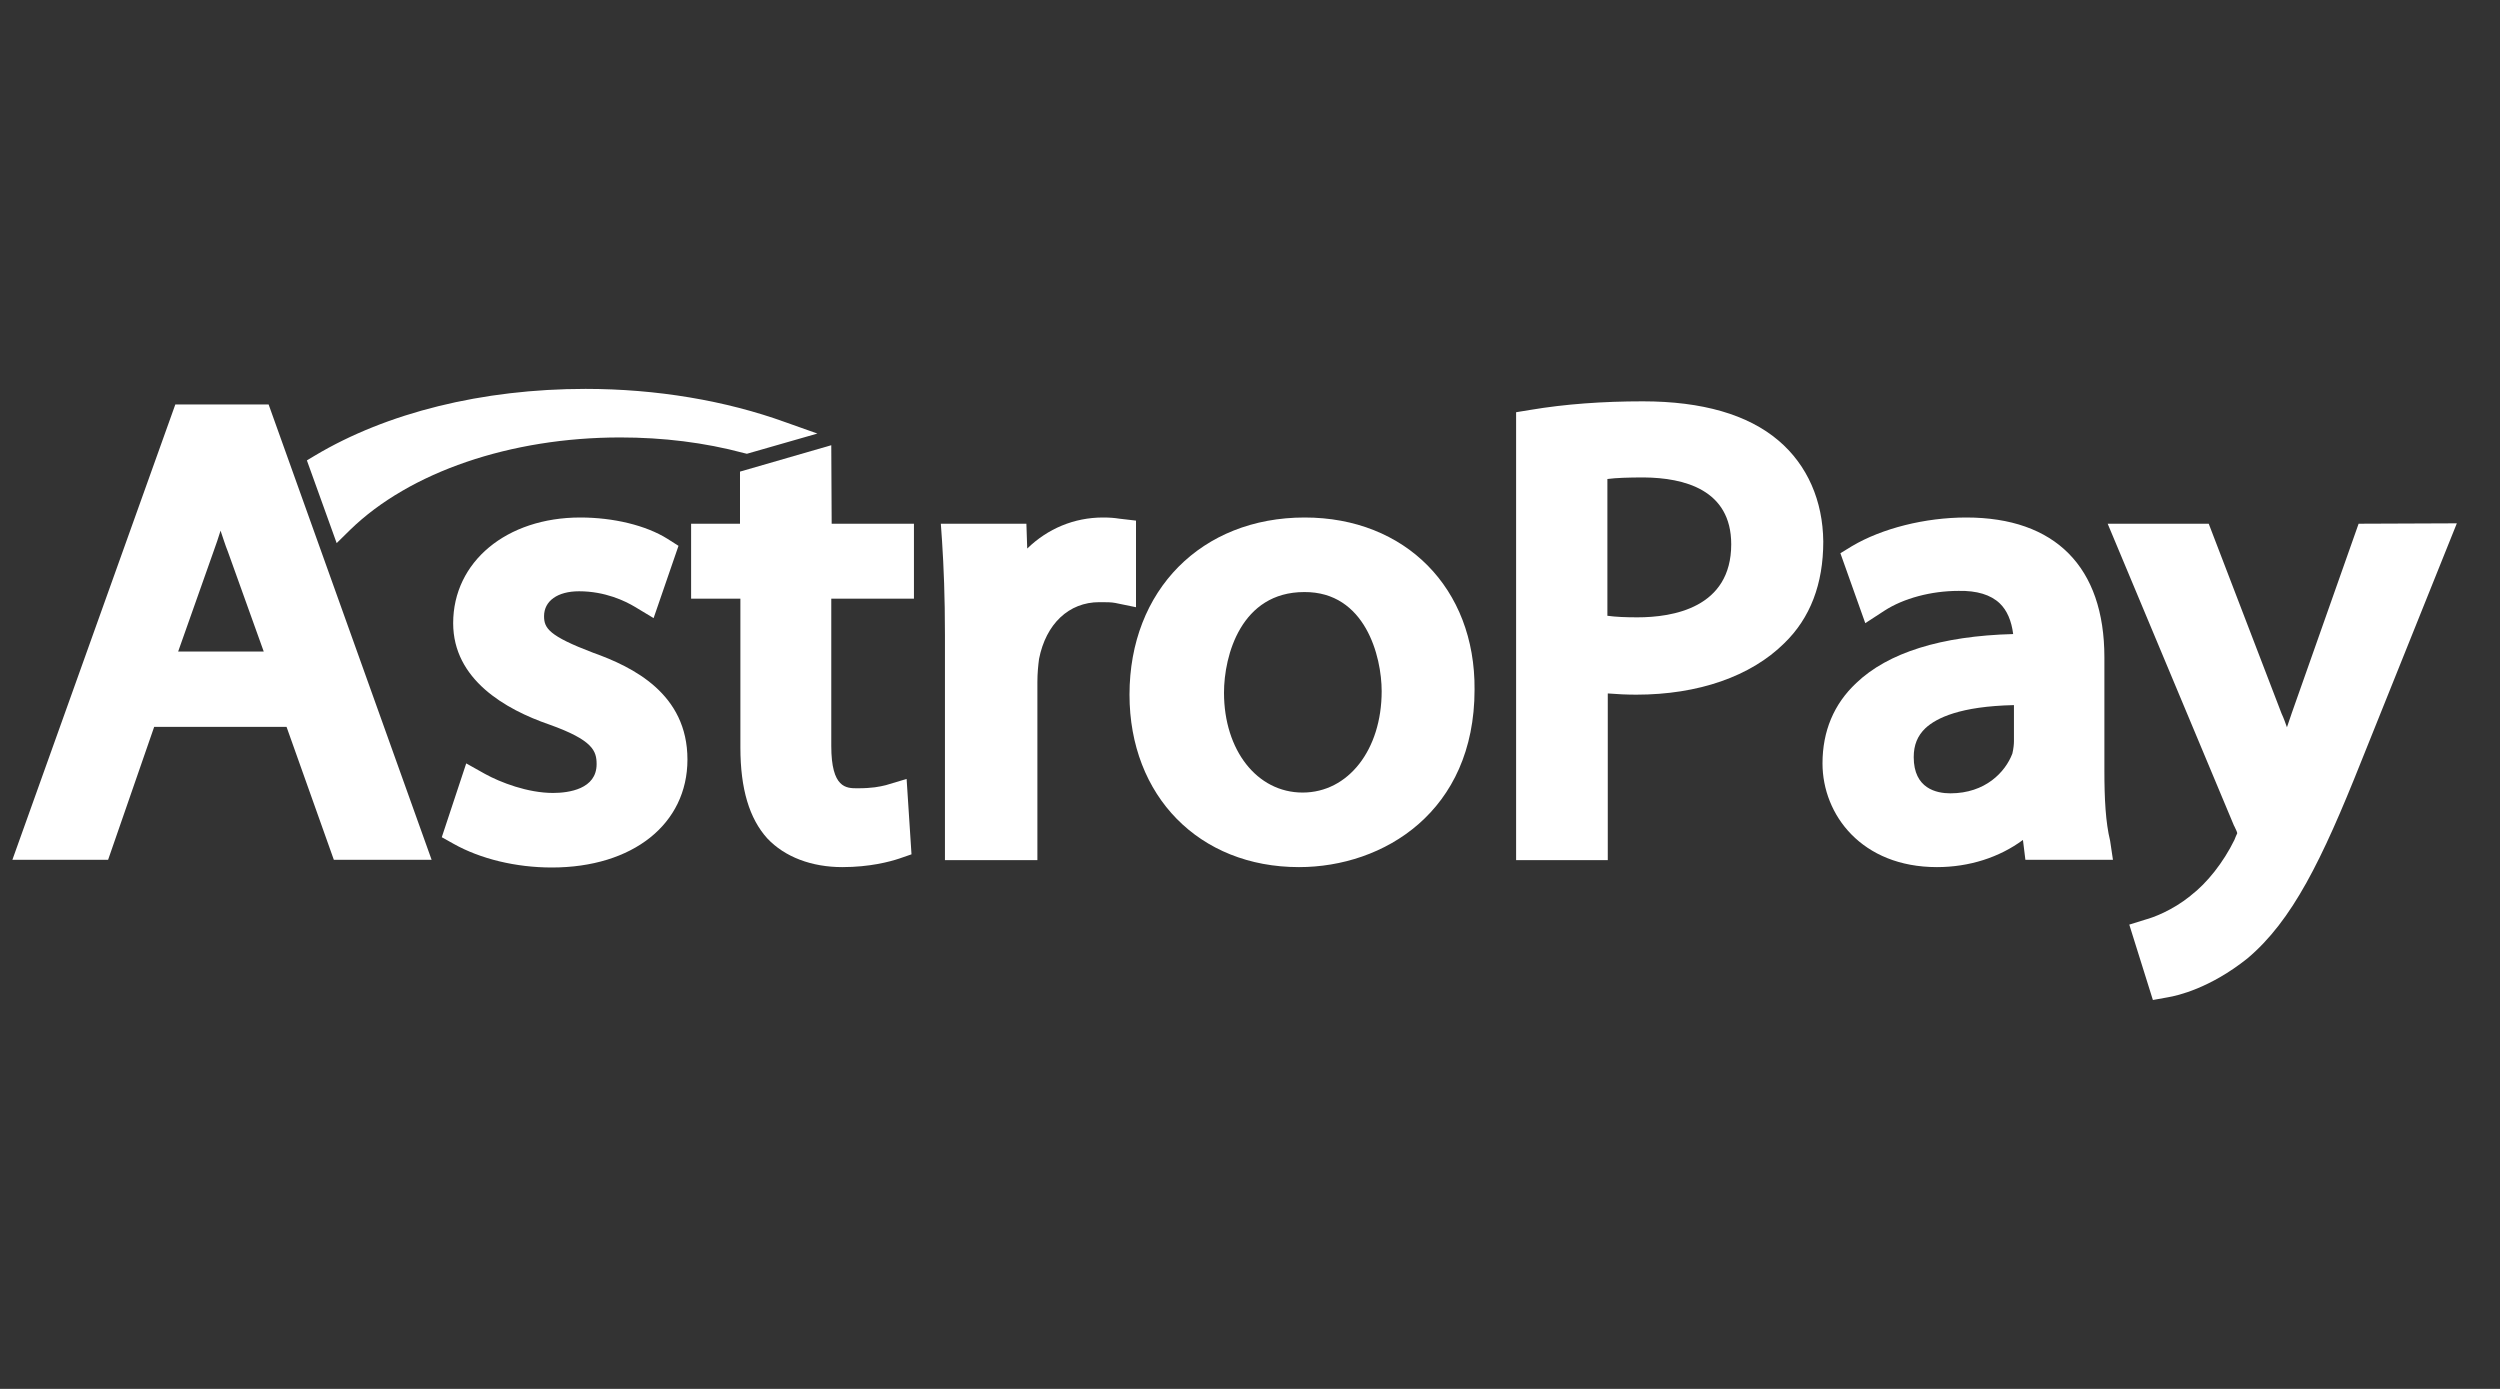
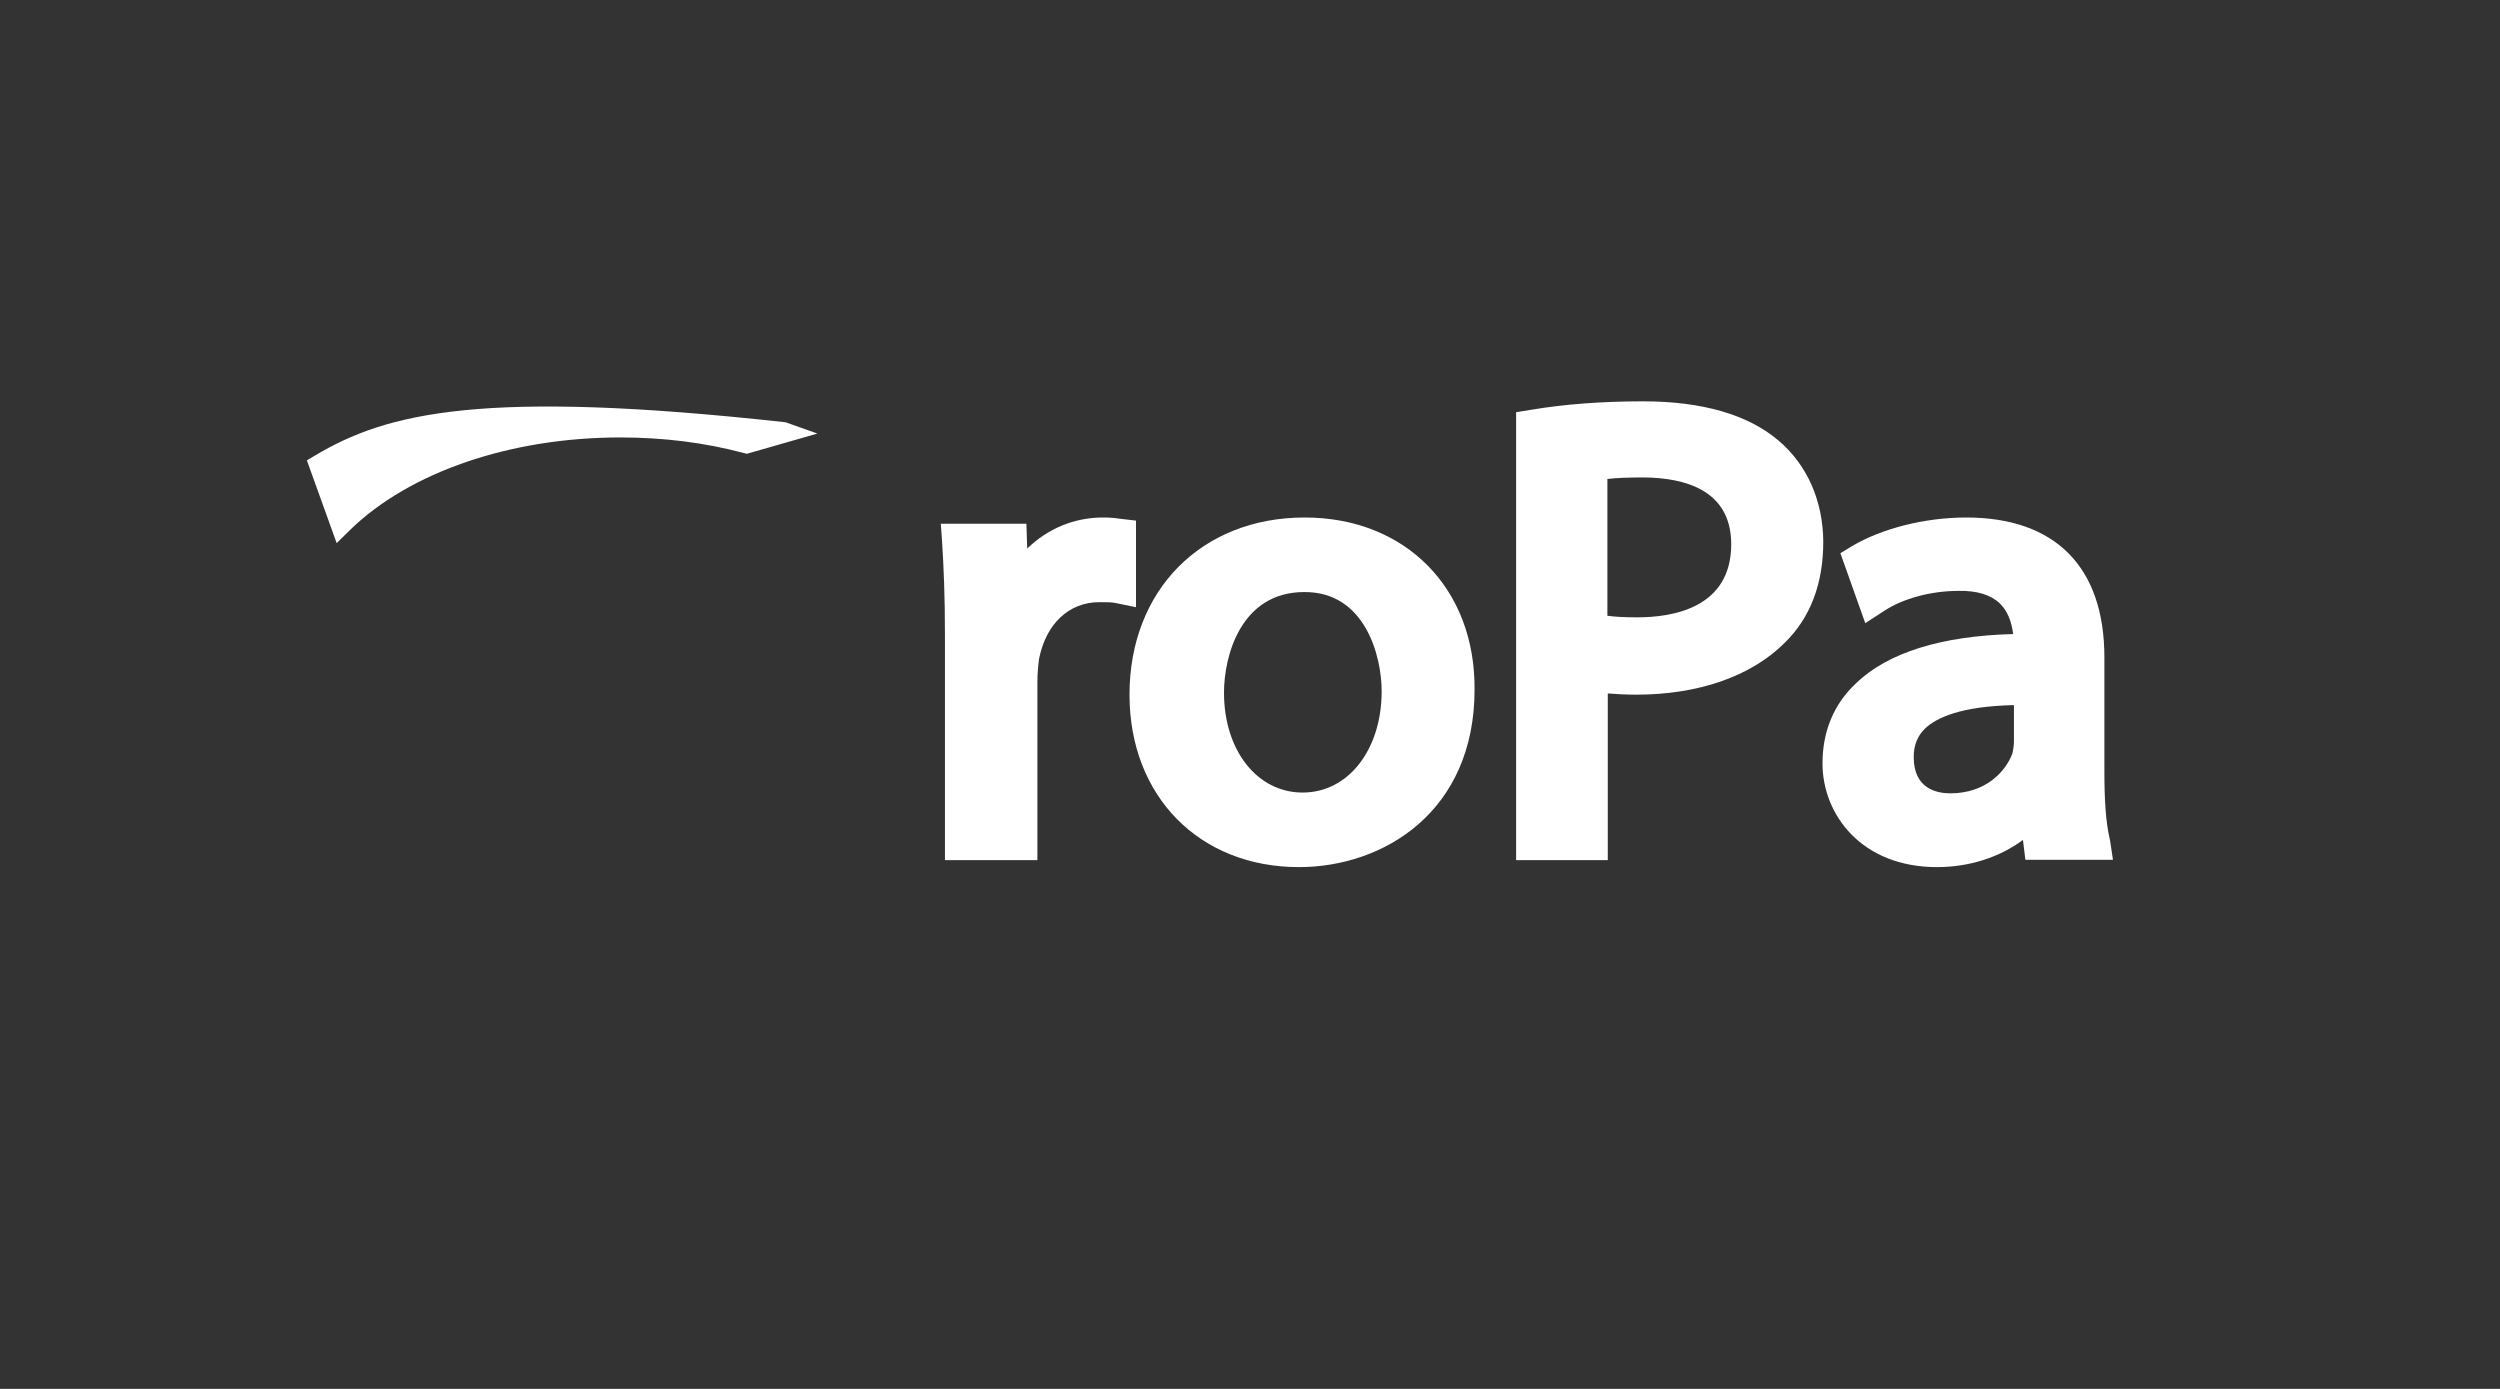
<svg xmlns="http://www.w3.org/2000/svg" width="45" height="25" viewBox="0 0 45 25" fill="none">
  <rect x="0" y="0" width="45" height="25" fill="#333333" stroke="none" />
  <g clip-path="url(#clip0)">
-     <path d="M3.156 7.28L0.223 15.476H1.946L2.775 13.084H5.158L6.009 15.476H7.769L4.835 7.28H3.156ZM4.747 11.727H3.207L3.845 9.923C3.889 9.797 3.933 9.678 3.97 9.552C4.014 9.678 4.051 9.804 4.102 9.93L4.747 11.727Z" fill="white" />
-     <path d="M10.673 11.748C9.881 11.447 9.793 11.308 9.793 11.091C9.793 10.818 10.035 10.643 10.423 10.643C10.893 10.643 11.252 10.818 11.428 10.923L11.765 11.126L12.213 9.825L12.015 9.699C11.626 9.455 11.039 9.315 10.445 9.315C9.118 9.315 8.157 10.112 8.157 11.217C8.157 12.231 9.096 12.769 9.888 13.042C10.673 13.322 10.739 13.517 10.739 13.755C10.739 14.203 10.24 14.273 9.954 14.273C9.499 14.273 9.008 14.084 8.729 13.93L8.392 13.741L7.952 15.07L8.165 15.189C8.649 15.461 9.287 15.615 9.932 15.615C11.391 15.615 12.374 14.832 12.374 13.671C12.374 12.489 11.399 12.007 10.673 11.748Z" fill="white" />
-     <path d="M14.963 8.014L13.32 8.489V9.427H12.44V10.776H13.327V13.455C13.327 14.203 13.489 14.734 13.811 15.091C14.127 15.427 14.611 15.608 15.161 15.608C15.659 15.608 16.019 15.51 16.187 15.454L16.407 15.378L16.319 14.021L15.945 14.133C15.828 14.161 15.703 14.189 15.432 14.189C15.234 14.189 14.963 14.189 14.963 13.427V10.776H16.451V9.427H14.97L14.963 8.014Z" fill="white" />
    <path d="M20.448 9.371L20.147 9.336C20.059 9.322 19.971 9.315 19.854 9.315C19.333 9.315 18.857 9.517 18.49 9.874L18.475 9.427H16.935L16.957 9.741C16.987 10.203 17.009 10.741 17.009 11.427V15.482H18.673V12.273C18.673 12.119 18.688 11.972 18.703 11.86C18.827 11.231 19.238 10.839 19.788 10.839C19.92 10.839 20.001 10.839 20.074 10.853L20.448 10.93V9.371Z" fill="white" />
    <path d="M23.484 9.315C21.629 9.315 20.331 10.622 20.331 12.504C20.331 14.329 21.585 15.608 23.381 15.608C24.907 15.608 26.542 14.608 26.542 12.413C26.557 10.587 25.295 9.315 23.484 9.315ZM24.87 12.441C24.87 13.496 24.269 14.266 23.447 14.266C22.626 14.266 22.032 13.503 22.032 12.469C22.032 11.797 22.34 10.657 23.477 10.657C24.577 10.65 24.87 11.818 24.87 12.441Z" fill="white" />
    <path d="M32.013 7.93C31.463 7.462 30.641 7.224 29.571 7.224C28.852 7.224 28.17 7.273 27.547 7.378L27.29 7.42V15.482H28.94V12.482C29.109 12.496 29.285 12.504 29.453 12.504C30.568 12.504 31.514 12.175 32.115 11.58C32.585 11.126 32.819 10.511 32.819 9.748C32.812 9.014 32.533 8.371 32.013 7.93ZM31.162 9.797C31.162 10.944 30.106 11.112 29.475 11.112C29.263 11.112 29.087 11.105 28.933 11.084V8.622C29.094 8.601 29.314 8.594 29.593 8.594C30.311 8.601 31.162 8.811 31.162 9.797Z" fill="white" />
    <path d="M37.879 13.874V11.832C37.879 10.203 36.992 9.315 35.393 9.315C34.653 9.315 33.875 9.51 33.333 9.832L33.127 9.958L33.575 11.217L33.919 10.993C34.264 10.769 34.763 10.636 35.254 10.636C35.584 10.629 35.833 10.706 35.995 10.86C36.127 10.986 36.207 11.175 36.237 11.413C34.939 11.447 33.985 11.748 33.413 12.294C33.01 12.671 32.805 13.161 32.805 13.741C32.805 14.664 33.509 15.608 34.865 15.608C35.445 15.608 35.987 15.434 36.413 15.119L36.457 15.476H38.033L37.982 15.133C37.901 14.804 37.879 14.378 37.879 13.874ZM35.107 14.28C34.858 14.28 34.447 14.196 34.447 13.629C34.447 13.412 34.513 13.245 34.66 13.105C34.858 12.923 35.283 12.713 36.251 12.692V13.343C36.251 13.392 36.244 13.476 36.222 13.566C36.097 13.895 35.738 14.28 35.107 14.28Z" fill="white" />
-     <path d="M42.455 9.427L41.253 12.832C41.223 12.916 41.194 13.007 41.165 13.091C41.135 13.007 41.106 12.923 41.069 12.846L39.757 9.427H37.938L40.211 14.86L40.219 14.874C40.255 14.944 40.27 14.986 40.27 15C40.255 15.028 40.233 15.084 40.219 15.119C40.021 15.524 39.727 15.895 39.434 16.119L39.427 16.126C39.097 16.392 38.752 16.517 38.62 16.552L38.327 16.643L38.752 18L39.023 17.951C39.192 17.923 39.779 17.79 40.453 17.252C41.26 16.573 41.795 15.482 42.499 13.713L44.223 9.42L42.455 9.427Z" fill="white" />
-     <path d="M6.302 9.538C7.372 8.496 9.191 7.874 11.164 7.874C11.934 7.874 12.682 7.965 13.386 8.154L13.444 8.168L14.713 7.804L14.141 7.601C13.063 7.21 11.816 7 10.54 7C8.685 7 6.962 7.427 5.664 8.203L5.524 8.287L6.06 9.776L6.302 9.538Z" fill="white" />
+     <path d="M6.302 9.538C7.372 8.496 9.191 7.874 11.164 7.874C11.934 7.874 12.682 7.965 13.386 8.154L13.444 8.168L14.713 7.804L14.141 7.601C8.685 7 6.962 7.427 5.664 8.203L5.524 8.287L6.06 9.776L6.302 9.538Z" fill="white" />
  </g>
  <defs>
    <clipPath id="clip0">
      <rect width="44" height="25" fill="white" transform="translate(0.223)" />
    </clipPath>
  </defs>
</svg>